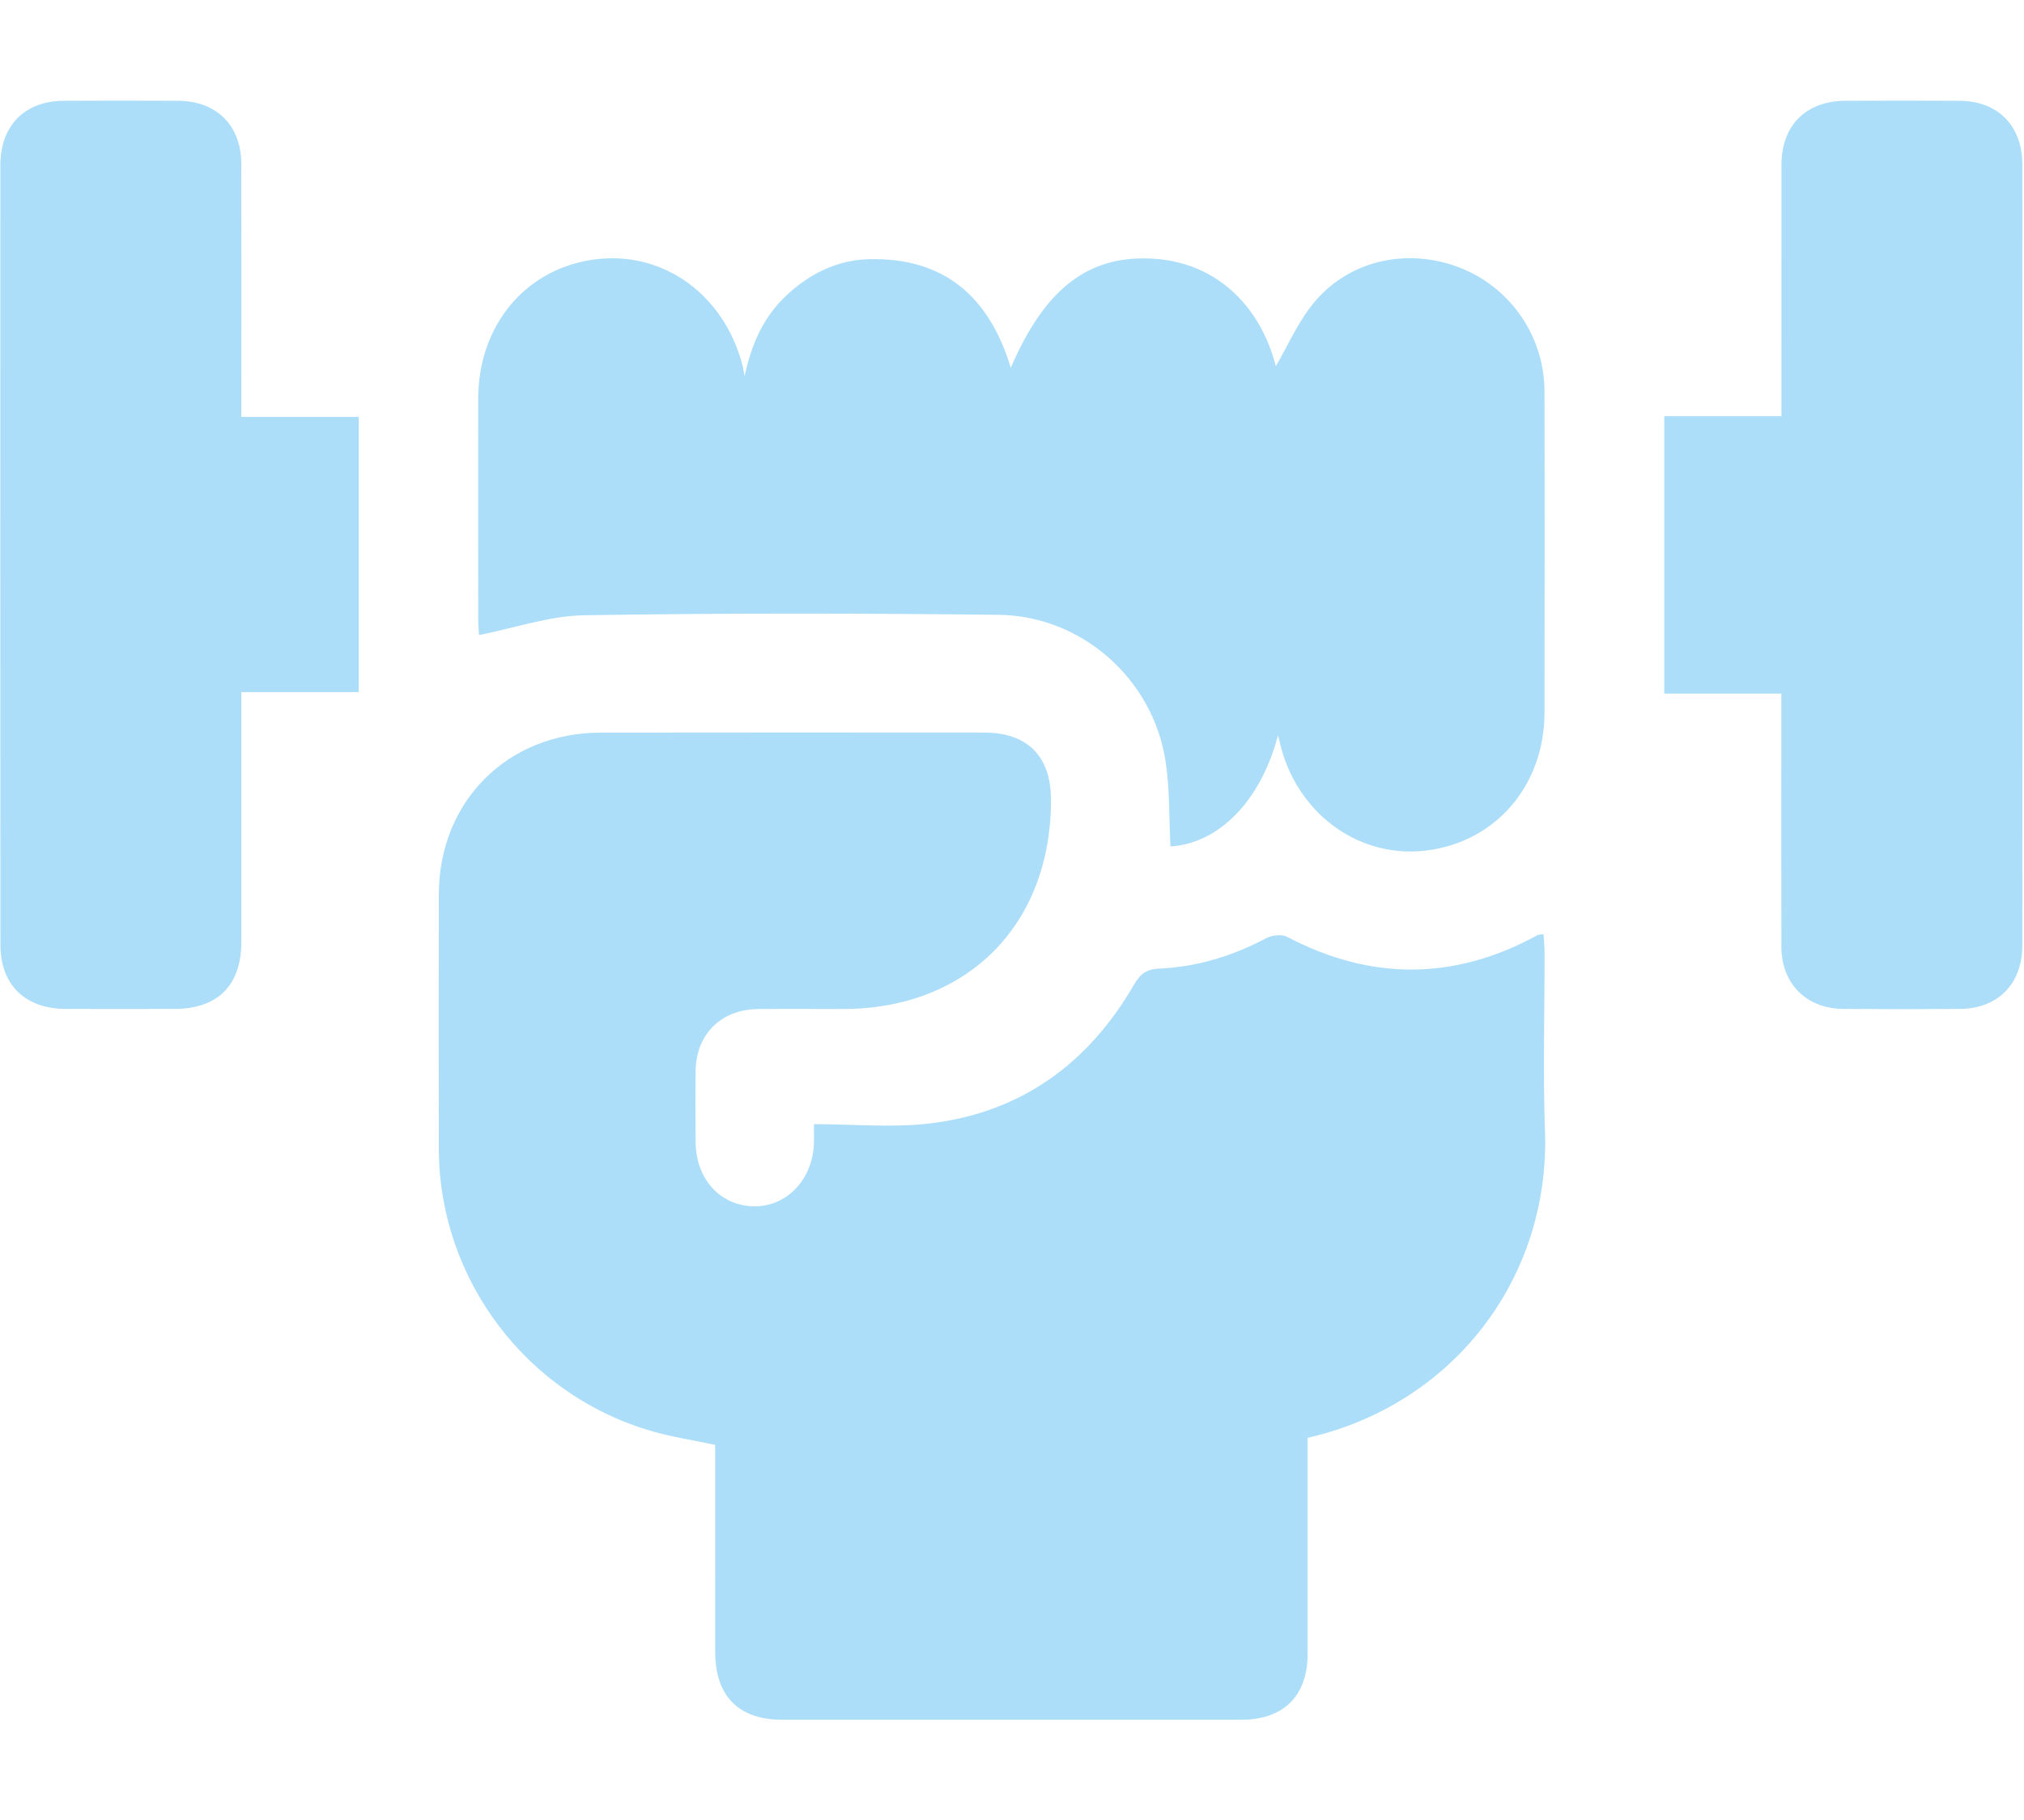
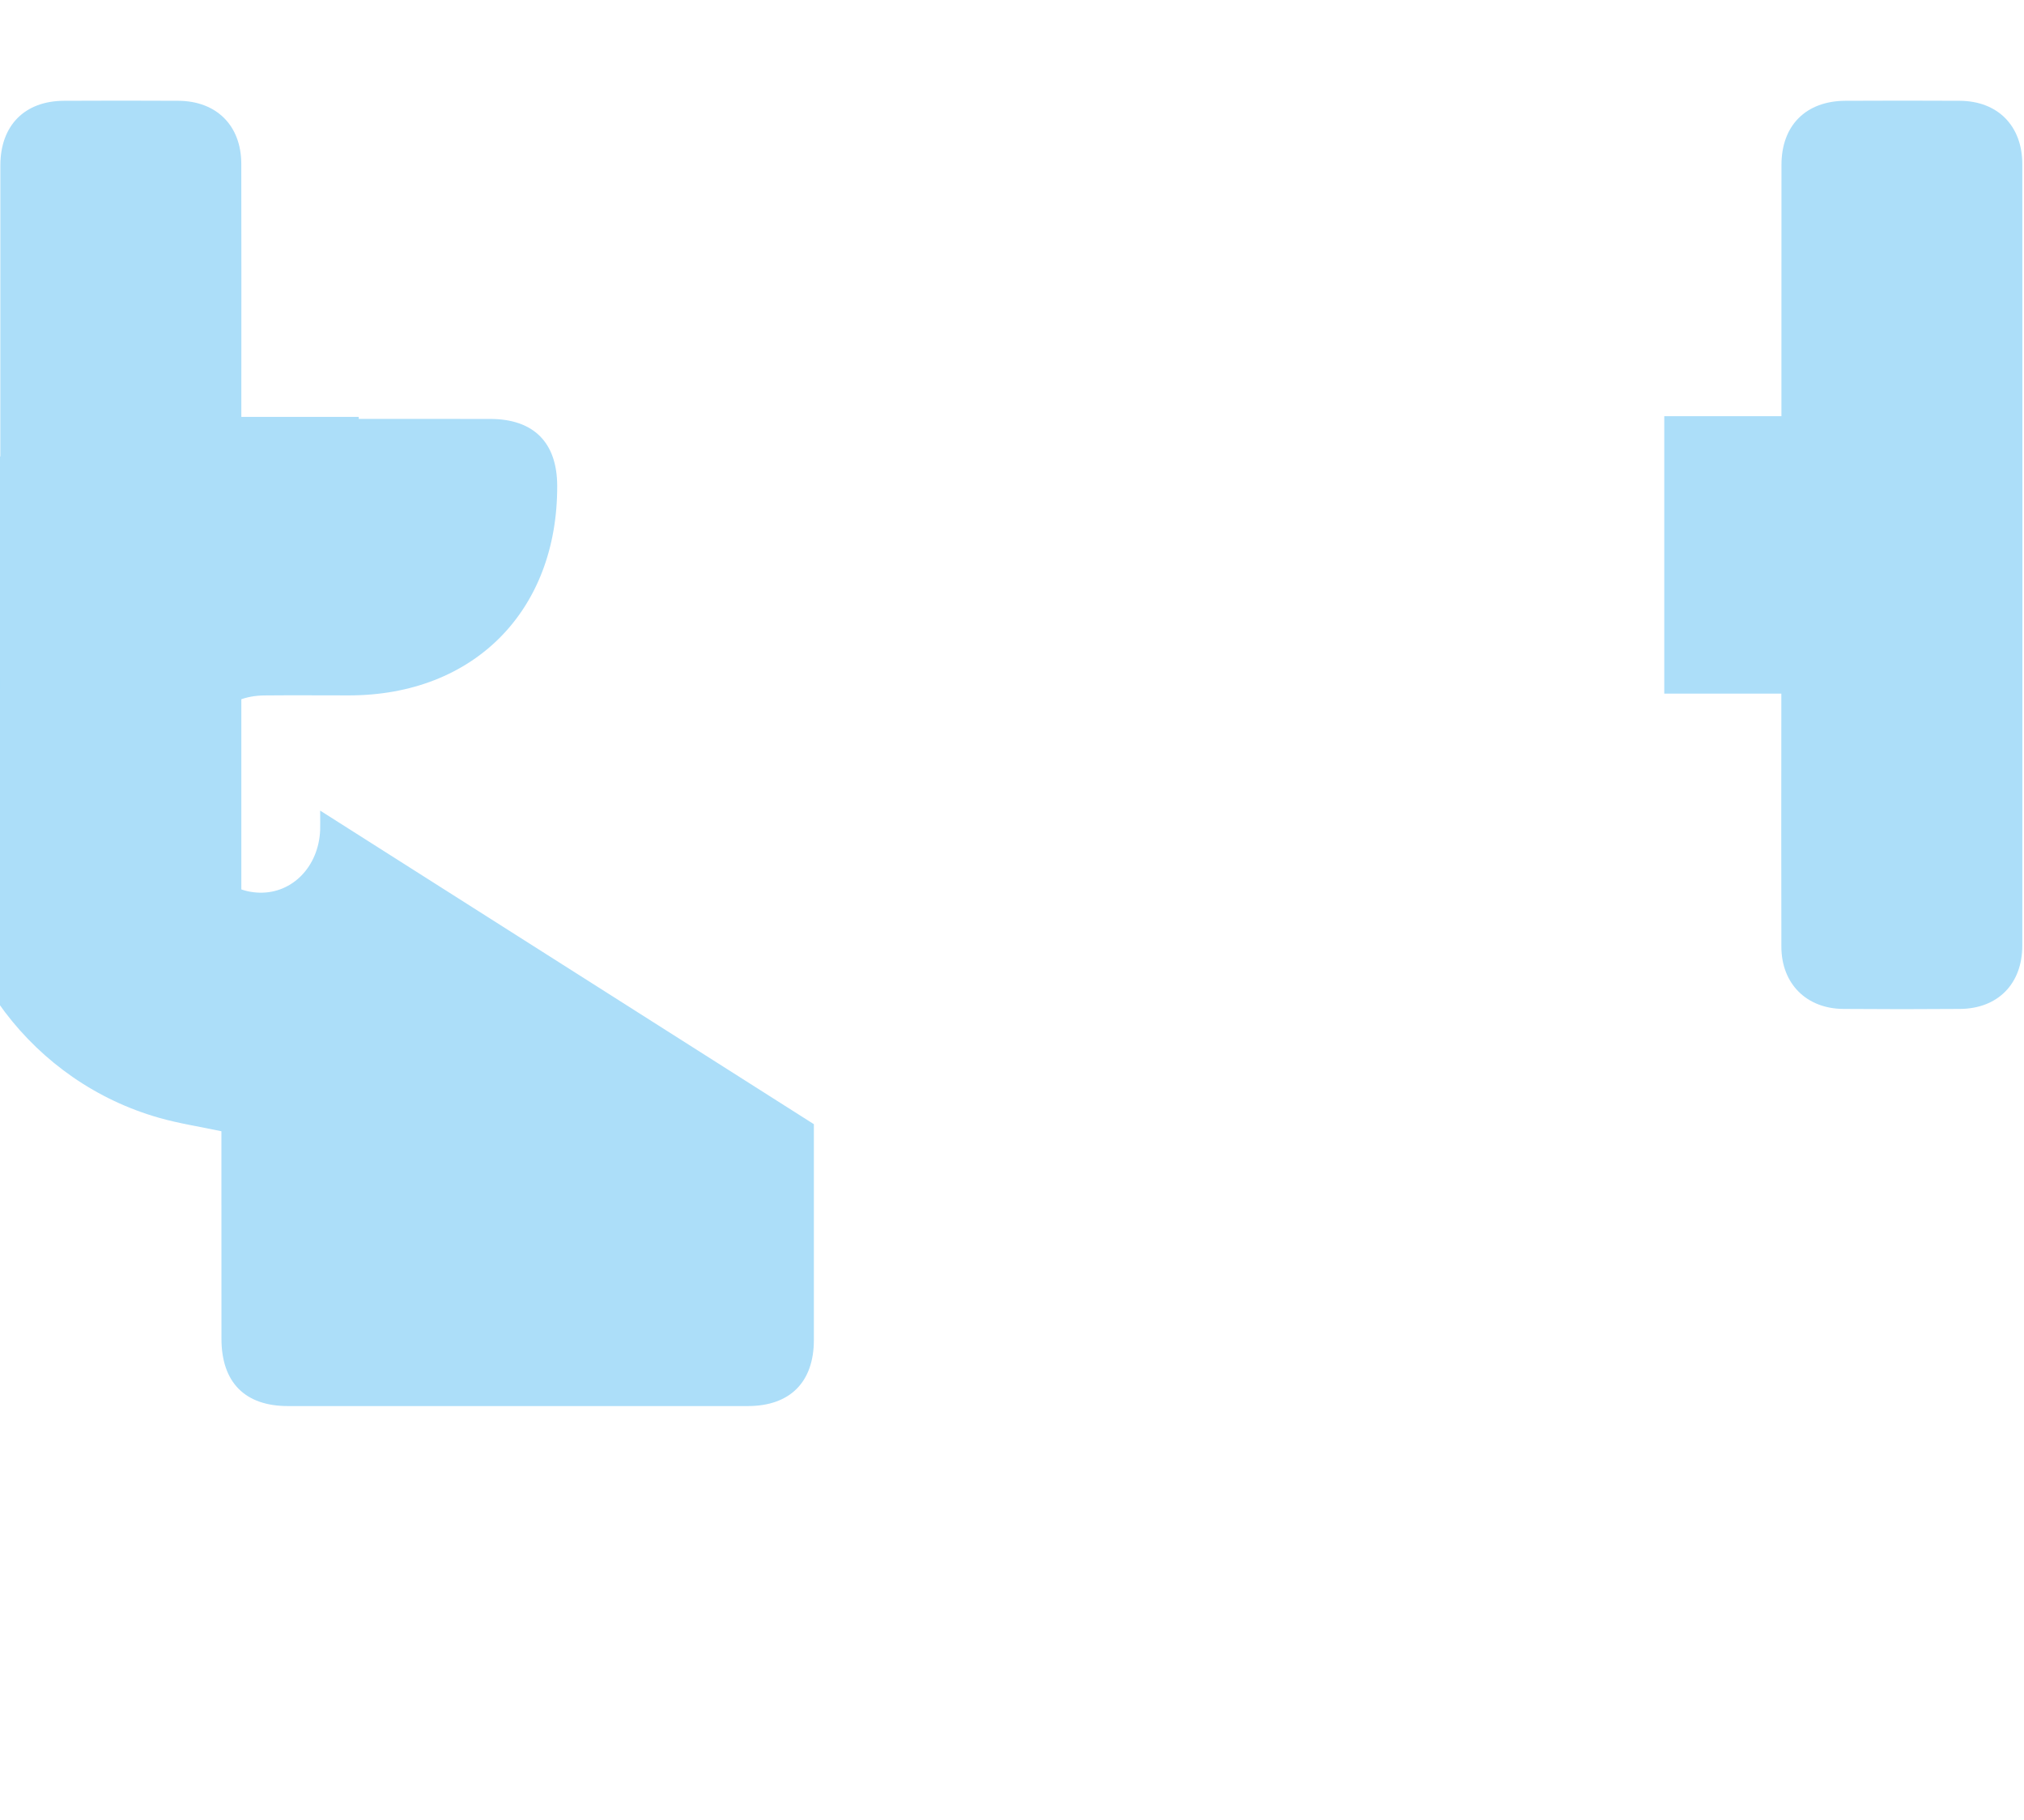
<svg xmlns="http://www.w3.org/2000/svg" id="Layer_1" viewBox="0 0 443.81 399.15">
  <defs>
    <style>.cls-1{fill:#acdef9;}</style>
  </defs>
-   <path class="cls-1" d="M178.46,246.5c8.82,0,17.26.82,25.47-.17,19.94-2.37,34.69-13.11,44.7-30.37,1.38-2.36,2.66-3.44,5.57-3.57,8.29-.39,16.11-2.76,23.48-6.69,1.25-.66,3.4-.89,4.59-.26,18.42,9.66,36.69,9.57,54.93-.42.22-.12.55-.08,1.25-.17.08,1.37.23,2.71.23,4.05.03,12.98-.38,25.98.09,38.95,1.17,32.83-20.53,60.27-52.04,67.42v4.5c0,14.29.01,28.56,0,42.85-.01,9.22-5.25,14.46-14.48,14.46-33.62.01-67.23.01-100.85,0-9.44,0-14.57-5.21-14.57-14.78-.01-15.13-.01-30.27-.01-45.48-4.71-1-9.24-1.69-13.62-2.93-27.62-7.83-46.91-33.3-46.98-61.94-.04-18.61-.04-37.21,0-55.83.04-20.45,15.06-35.45,35.53-35.48,28-.04,55.98-.03,83.97-.01,9.55,0,14.7,5.15,14.73,14.65.09,27.44-18.3,45.96-45.65,45.97-6.2,0-12.41-.05-18.6.01-8.11.09-13.56,5.51-13.67,13.57-.07,5.19-.04,10.39,0,15.58.05,8.09,5.36,13.95,12.71,14.1,7.2.14,12.89-5.76,13.23-13.7.04-1,0-2.01,0-4.3" />
-   <path class="cls-1" d="M280.24,161.17c-3.73,14.44-13.01,23.8-23.59,24.43-.33-6.28-.12-12.64-1.09-18.82-2.84-17.99-18.42-31.78-36.63-31.97-30.29-.34-60.6-.39-90.88.1-7.6.13-15.15,2.79-23.02,4.34-.03-.66-.16-2.02-.16-3.36-.03-16.16-.03-32.31-.01-48.46.01-16.27,10.61-28.77,25.9-30.59,14.77-1.76,27.92,7.74,32.01,23.1.14.53.22,1.09.5,2.54,1.59-7.38,4.31-13.2,9.31-17.83,5.06-4.69,11.01-7.61,17.84-7.81,16.5-.47,26.5,8.15,31.22,23.81,7.66-17.82,17.45-25.04,31.99-23.87,13,1.06,22.67,10.08,26.13,23.51,2.62-4.41,4.99-10.14,8.88-14.55,7.96-9.03,20.62-11.38,31.71-6.95,10.95,4.38,18.27,15.02,18.31,26.96.07,23.51.04,47.03.01,70.53-.03,15.92-10.66,28.31-25.85,30.21-14.39,1.79-27.66-7.47-31.82-22.22-.23-.82-.42-1.66-.77-3.1" />
+   <path class="cls-1" d="M178.46,246.5v4.5c0,14.29.01,28.56,0,42.85-.01,9.22-5.25,14.46-14.48,14.46-33.62.01-67.23.01-100.85,0-9.44,0-14.57-5.21-14.57-14.78-.01-15.13-.01-30.27-.01-45.48-4.71-1-9.24-1.69-13.62-2.93-27.62-7.83-46.91-33.3-46.98-61.94-.04-18.61-.04-37.21,0-55.83.04-20.45,15.06-35.45,35.53-35.48,28-.04,55.98-.03,83.97-.01,9.55,0,14.7,5.15,14.73,14.65.09,27.44-18.3,45.96-45.65,45.97-6.2,0-12.41-.05-18.6.01-8.11.09-13.56,5.51-13.67,13.57-.07,5.19-.04,10.39,0,15.58.05,8.09,5.36,13.95,12.71,14.1,7.2.14,12.89-5.76,13.23-13.7.04-1,0-2.01,0-4.3" />
  <path class="cls-1" d="M52.92,91.41h25.74v60.35h-25.74v5.03c0,16.59.01,33.17,0,49.75-.01,9.52-5.17,14.68-14.68,14.69-7.94.01-15.86.03-23.8,0-8.97-.03-14.35-5.28-14.35-14.13-.03-56.96-.03-113.92-.01-170.87.01-8.71,5.32-14.09,13.92-14.13,8.37-.04,16.74-.05,25.09,0,8.38.04,13.79,5.42,13.82,13.79.04,16.74.01,33.46.01,50.18v5.33Z" />
  <path class="cls-1" d="M364.95,91.26h25.67v-4.95c0-16.72-.01-33.46.01-50.18.01-8.64,5.37-13.99,14.01-14.03,8.37-.04,16.72-.05,25.09,0,8.32.05,13.71,5.49,13.71,13.9.03,57.11.03,114.21,0,171.32,0,8.42-5.38,13.86-13.69,13.91-8.51.07-17.02.07-25.54,0-8.08-.05-13.56-5.5-13.6-13.58-.05-16.87-.01-33.73-.01-50.61v-4.95h-25.67v-60.81Z" />
</svg>